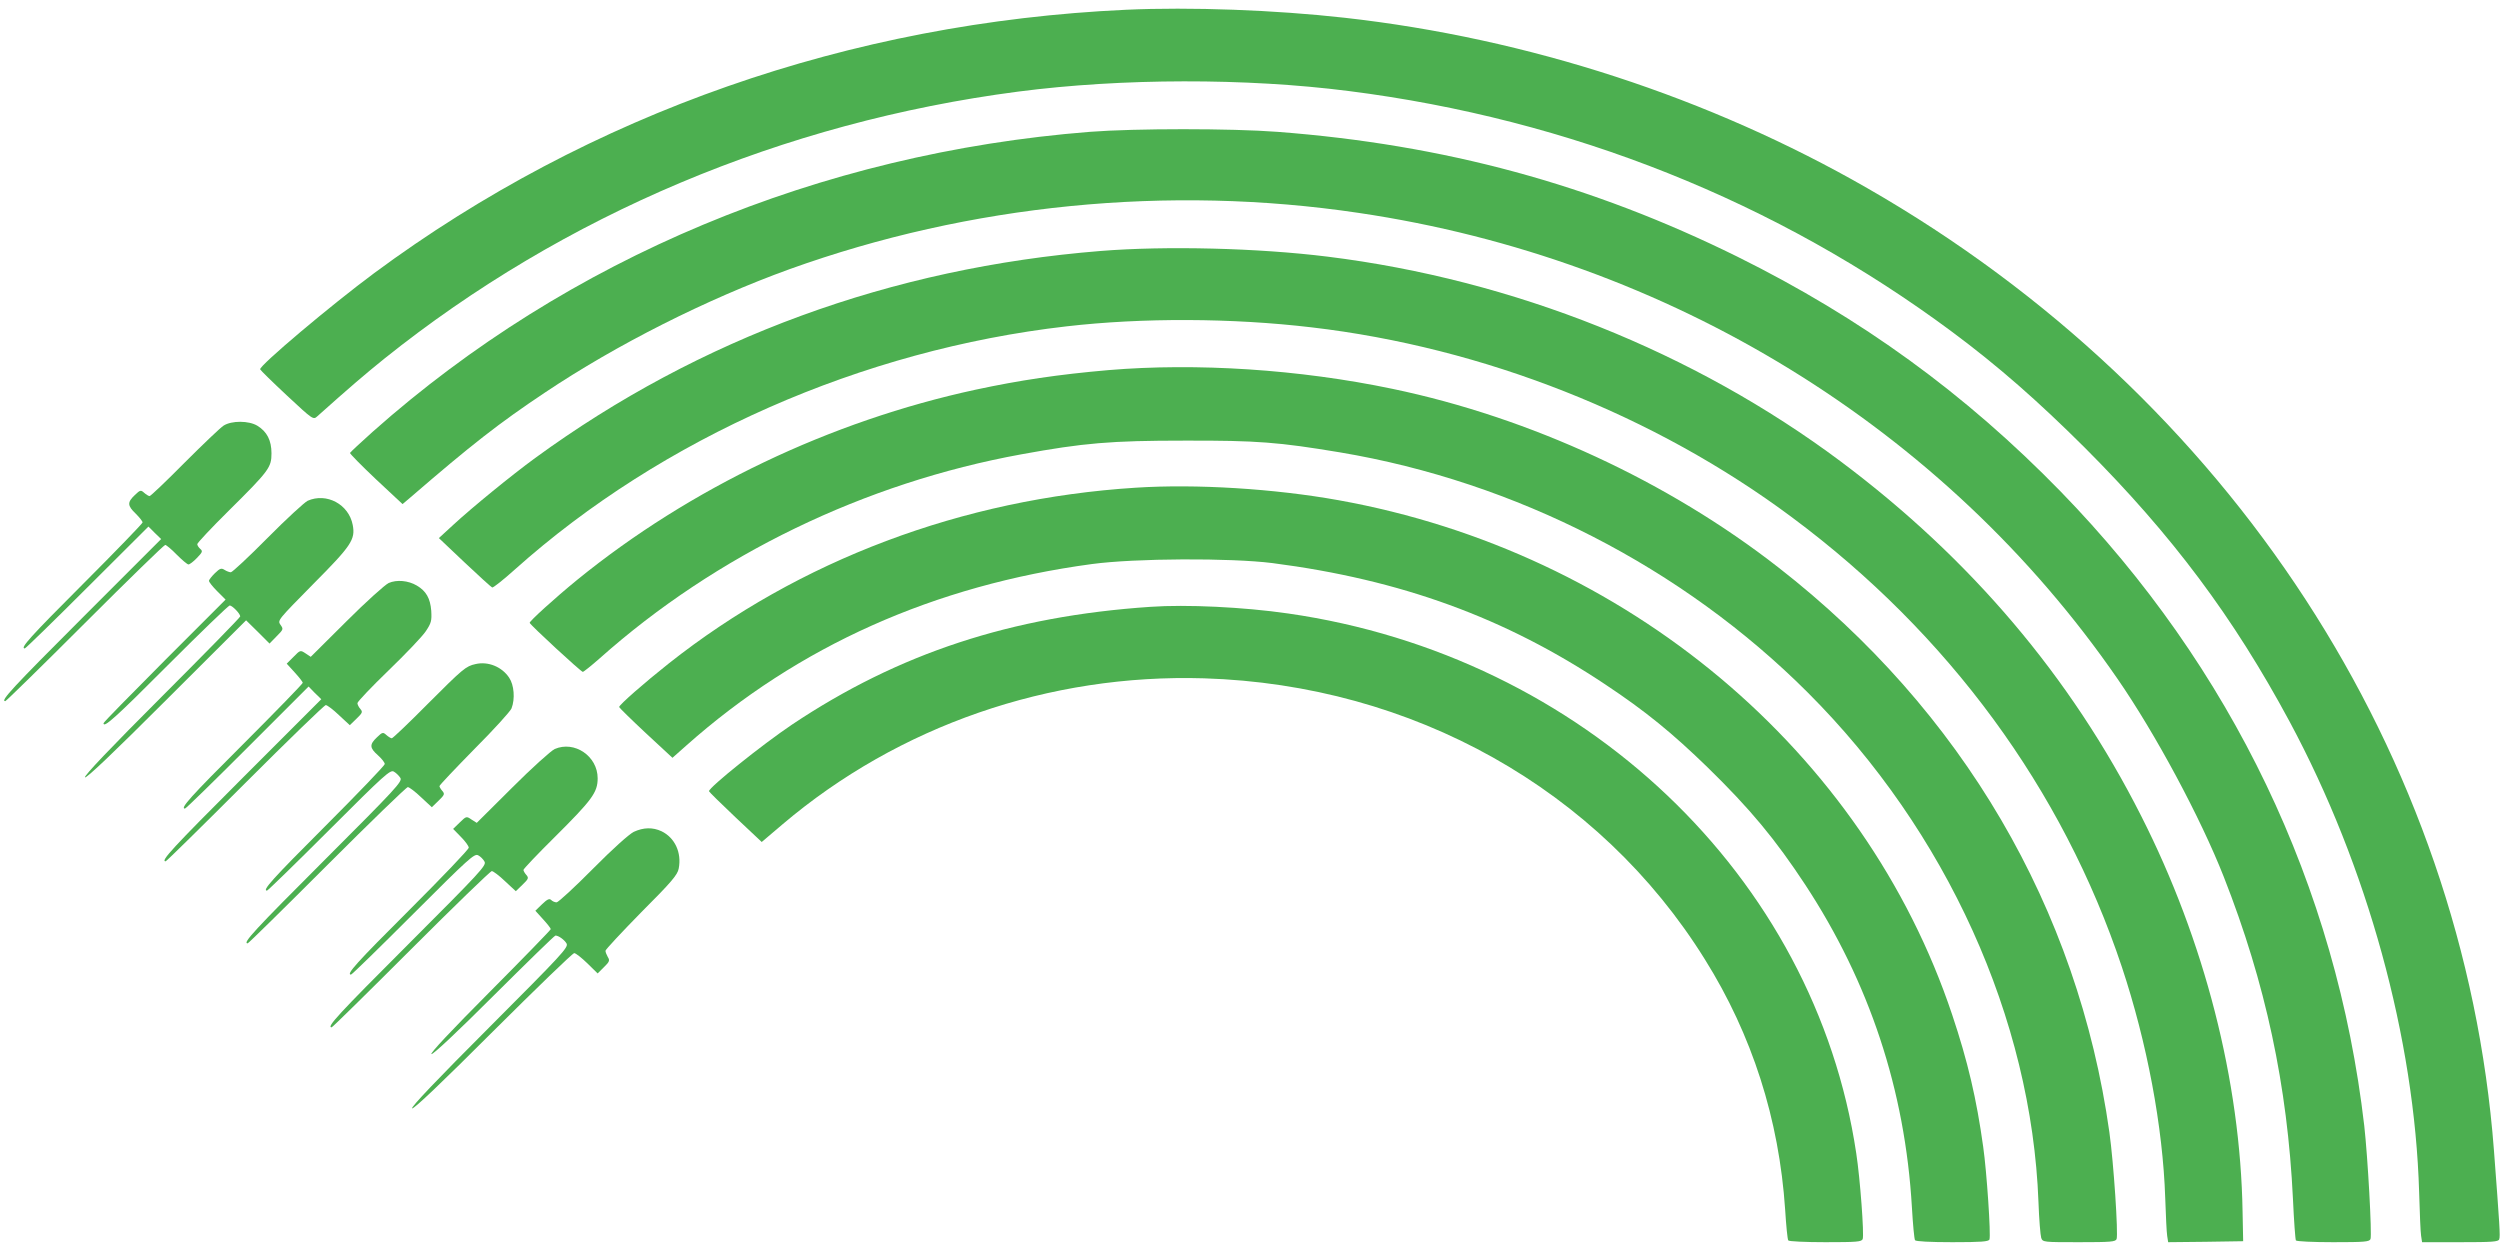
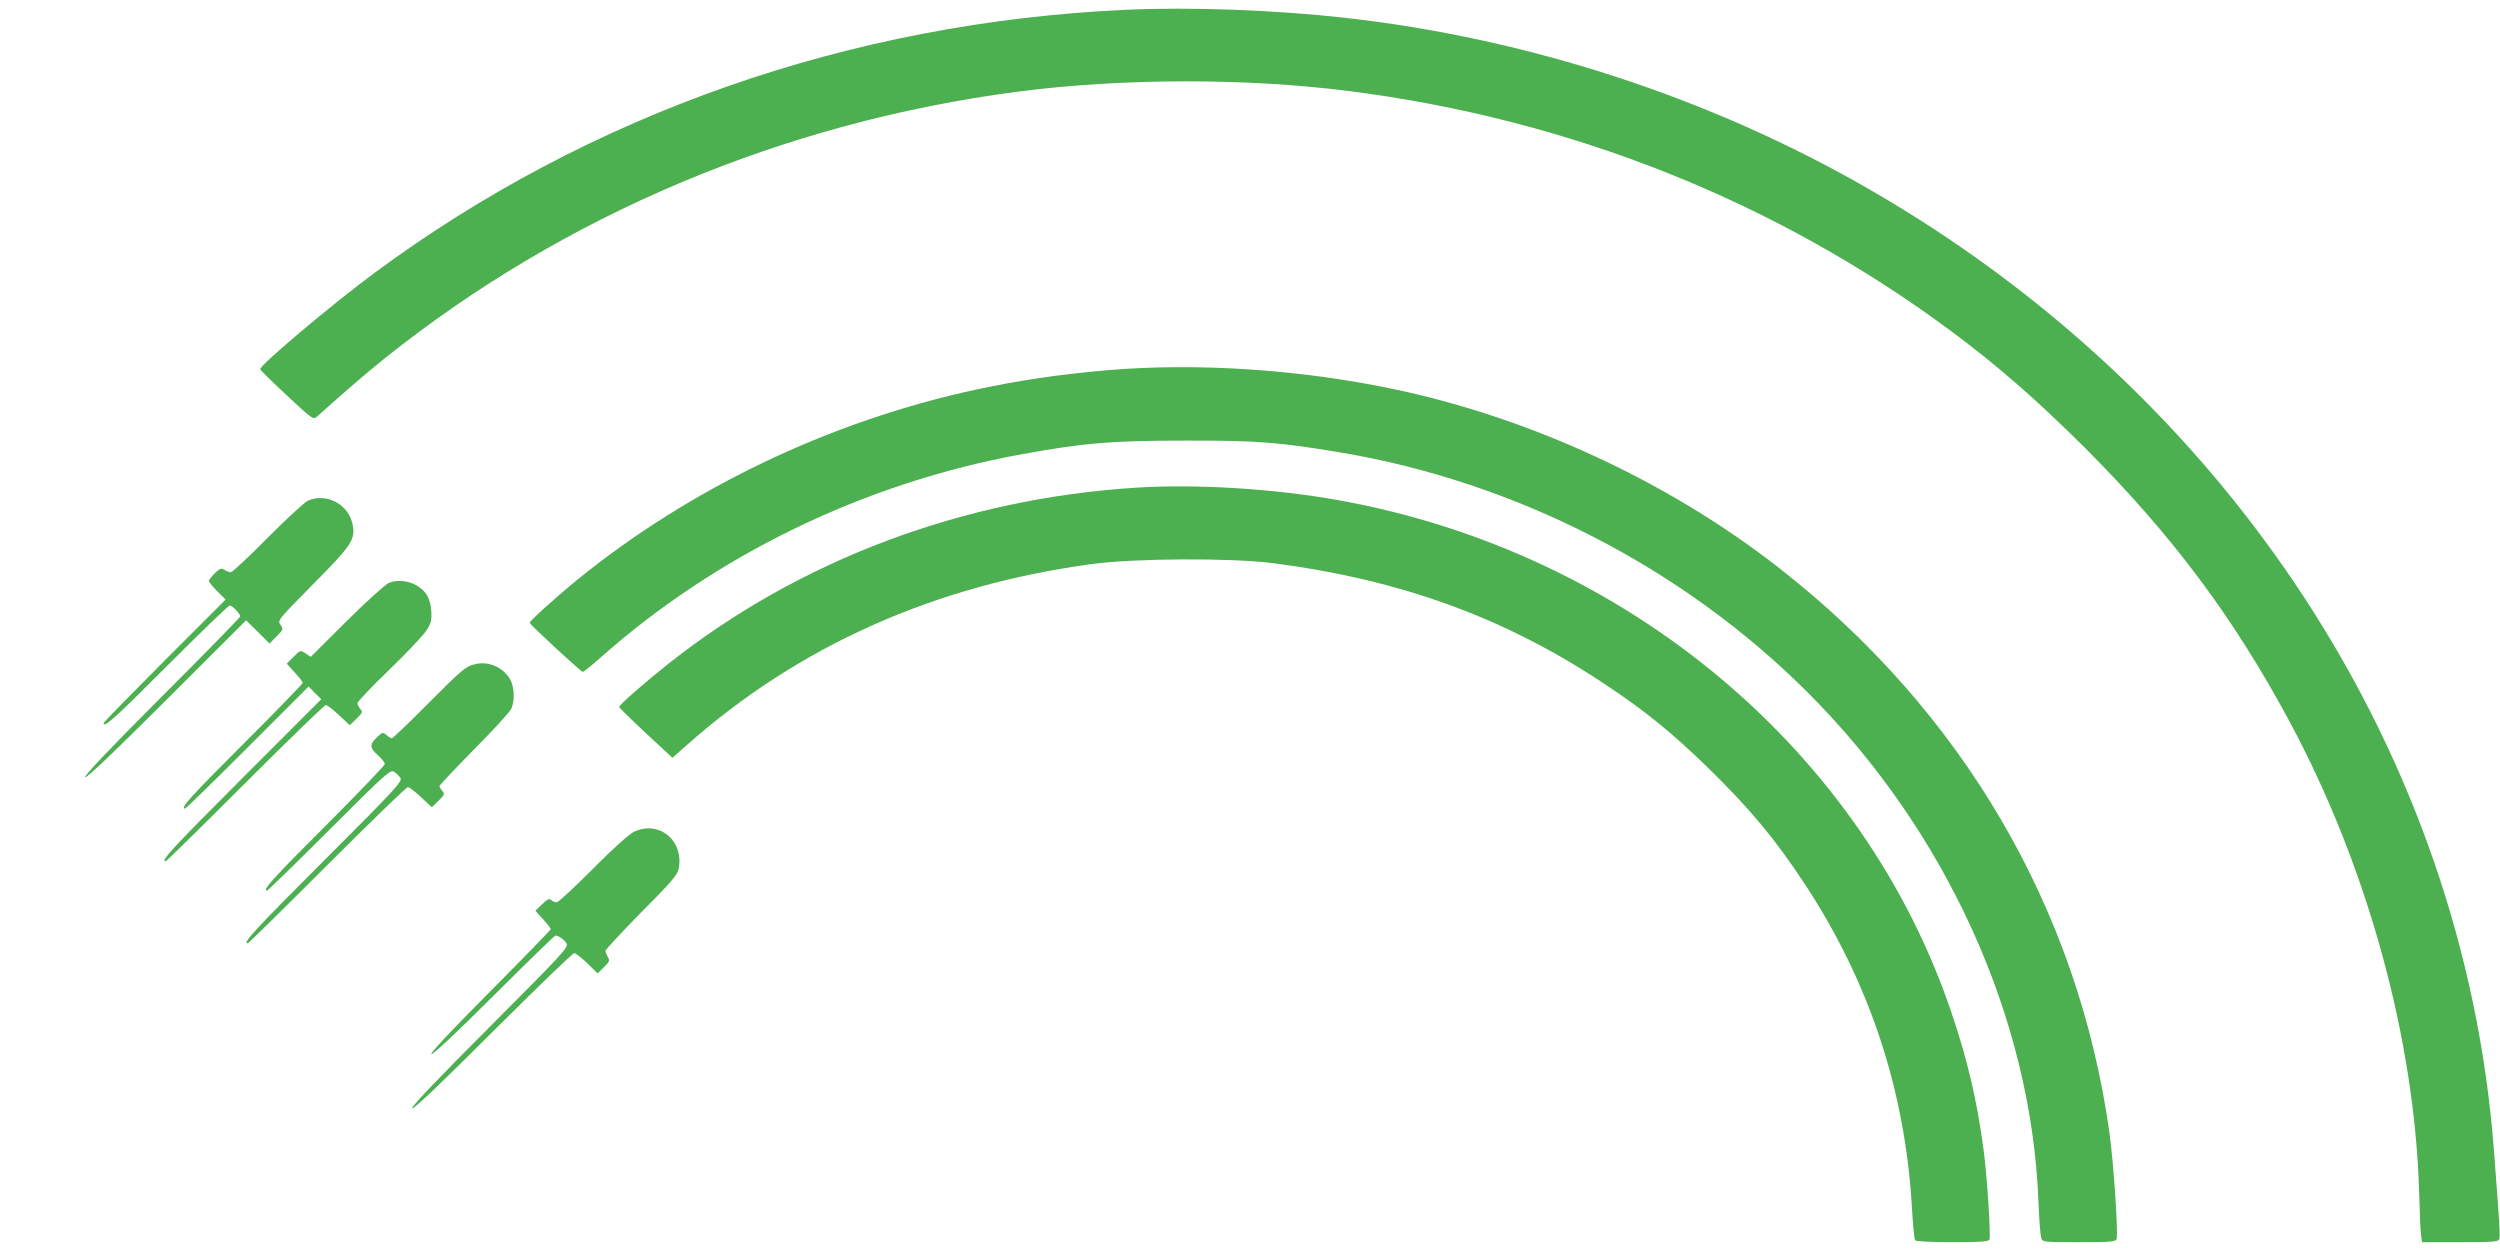
<svg xmlns="http://www.w3.org/2000/svg" version="1.0" width="1280pt" height="640pt" viewBox="0 0 1280 640" preserveAspectRatio="xMidYMid meet">
  <g transform="translate(0,640) scale(0.1,-0.1)" fill="#4caf50" stroke="none">
    <path d="M5765 6350 c-1412 -65 -2745 -531 -3850 -1349 -220 -163 -589 -474 -583 -492 2 -5 63 -65 137 -134 133 -124 135 -125 155 -107 170 152 244 215 343 295 920 737 2044 1211 3246 1368 531 69 1167 70 1692 3 1136 -144 2193 -566 3091 -1234 235 -175 435 -350 680 -594 446 -447 758 -864 1047 -1401 398 -741 640 -1621 663 -2410 3 -104 7 -205 10 -222 l5 -33 195 0 c165 0 196 2 200 15 6 14 2 72 -27 455 -154 2022 -1351 3861 -3209 4927 -808 464 -1737 767 -2675 872 -357 40 -789 56 -1120 41z" />
-     <path d="M5580 5725 c-1383 -109 -2671 -647 -3670 -1534 -63 -56 -116 -106 -118 -110 -1 -4 59 -65 133 -135 l136 -127 39 33 c314 271 456 382 690 538 366 245 827 478 1253 632 923 332 1939 433 2913 288 1589 -235 3000 -1101 3886 -2386 194 -281 424 -709 544 -1014 214 -544 326 -1069 354 -1650 5 -111 12 -206 15 -211 4 -5 87 -9 191 -9 160 0 185 2 191 16 8 22 -14 420 -32 580 -142 1227 -678 2346 -1555 3248 -487 500 -1021 888 -1655 1202 -749 370 -1501 574 -2355 639 -237 18 -727 18 -960 0z" />
-     <path d="M5635 5115 c-1071 -86 -2052 -445 -2895 -1060 -123 -90 -325 -255 -419 -342 l-74 -68 132 -125 c73 -69 136 -126 141 -128 5 -2 58 40 117 93 753 673 1777 1124 2823 1244 390 45 849 43 1255 -5 881 -103 1757 -449 2459 -972 802 -596 1387 -1394 1690 -2303 129 -388 210 -818 222 -1184 3 -88 7 -175 10 -193 l5 -32 192 2 192 3 -3 150 c-11 671 -195 1388 -519 2027 -361 714 -875 1319 -1538 1815 -752 562 -1677 931 -2628 1049 -354 44 -827 56 -1162 29z" />
    <path d="M5675 4505 c-255 -22 -455 -52 -679 -100 -745 -161 -1463 -504 -2041 -974 -114 -93 -246 -213 -243 -220 6 -14 263 -251 272 -251 4 0 43 31 85 68 597 532 1359 900 2161 1046 318 58 456 70 835 70 373 1 482 -8 795 -60 900 -151 1755 -589 2395 -1229 711 -710 1147 -1671 1182 -2610 3 -88 10 -170 14 -183 8 -22 11 -22 194 -22 163 0 186 2 192 16 9 25 -15 391 -37 547 -161 1146 -754 2159 -1695 2892 -564 440 -1271 767 -1975 914 -477 100 -1005 134 -1455 96z" />
-     <path d="M1145 4221 c-16 -10 -106 -96 -200 -190 -93 -94 -174 -171 -179 -171 -5 0 -18 8 -28 17 -17 15 -20 15 -48 -12 -39 -37 -38 -54 5 -95 19 -19 35 -39 35 -45 0 -5 -137 -147 -305 -315 -271 -271 -324 -330 -298 -330 4 0 148 140 320 312 l313 312 32 -32 33 -32 -403 -403 c-358 -358 -422 -427 -395 -427 4 0 188 180 408 400 220 220 405 400 411 400 5 0 32 -22 59 -50 27 -27 54 -50 60 -50 6 0 26 15 43 33 29 30 31 35 17 47 -8 7 -15 18 -15 24 0 6 72 83 161 171 207 205 219 222 219 294 0 66 -23 111 -72 141 -44 27 -132 27 -173 1z" />
    <path d="M5815 3903 c-887 -56 -1724 -372 -2391 -900 -124 -98 -254 -212 -254 -223 0 -3 61 -63 136 -133 l137 -127 71 63 c573 509 1269 820 2076 929 223 30 709 32 925 5 657 -85 1191 -279 1705 -622 205 -136 343 -249 524 -425 217 -212 345 -366 499 -600 328 -500 511 -1050 546 -1652 5 -87 12 -162 16 -168 4 -6 77 -10 191 -10 148 0 186 3 190 14 8 20 -14 349 -32 474 -34 246 -79 438 -159 677 -451 1349 -1667 2369 -3142 2634 -328 59 -730 84 -1038 64z" />
    <path d="M1575 3836 c-16 -8 -109 -93 -205 -190 -96 -97 -181 -176 -188 -176 -7 0 -21 5 -32 12 -17 11 -24 8 -50 -17 -16 -16 -30 -33 -30 -39 0 -6 19 -30 42 -53 l43 -43 -313 -313 c-171 -172 -312 -315 -312 -320 0 -26 59 26 330 298 168 168 310 305 316 305 13 0 54 -42 54 -56 0 -5 -181 -190 -401 -410 -263 -263 -399 -406 -394 -414 5 -8 145 125 416 396 l409 408 60 -59 60 -60 36 37 c35 35 36 37 20 59 -16 23 -13 25 168 209 196 197 216 228 202 302 -20 106 -134 167 -231 124z" />
    <path d="M1990 3415 c-19 -9 -117 -97 -217 -197 l-182 -181 -27 18 c-26 17 -27 17 -61 -18 l-35 -35 41 -45 c22 -24 41 -48 41 -53 0 -5 -137 -146 -305 -314 -272 -271 -324 -330 -298 -330 5 0 149 141 320 312 l313 313 32 -33 33 -32 -403 -403 c-359 -359 -422 -427 -394 -427 4 0 187 180 407 400 220 220 406 400 413 400 7 0 38 -23 68 -52 l55 -51 34 33 c31 30 33 35 20 50 -8 9 -15 23 -15 30 0 7 72 83 159 167 88 85 174 175 191 201 28 42 31 53 28 105 -5 63 -26 101 -74 129 -44 26 -103 31 -144 13z" />
-     <path d="M5890 3293 c-712 -48 -1289 -238 -1835 -603 -153 -103 -425 -321 -425 -341 0 -3 61 -63 135 -133 l135 -127 106 90 c595 505 1366 772 2159 748 1068 -33 2023 -569 2564 -1439 242 -387 380 -818 411 -1282 5 -81 12 -152 16 -157 3 -5 88 -9 190 -9 162 0 185 2 191 16 8 22 -13 309 -33 439 -212 1419 -1399 2547 -2909 2764 -228 33 -521 47 -705 34z" />
    <path d="M2435 3000 c-50 -11 -64 -23 -245 -204 -96 -97 -179 -176 -184 -176 -5 0 -18 8 -28 17 -17 15 -20 15 -48 -12 -39 -37 -38 -54 5 -92 19 -17 35 -37 35 -45 0 -7 -137 -150 -305 -318 -271 -271 -324 -330 -298 -330 4 0 148 140 319 311 284 284 313 310 331 298 11 -6 26 -21 33 -32 11 -18 -21 -53 -389 -421 -358 -358 -421 -426 -393 -426 4 0 187 180 407 400 220 220 406 400 413 400 7 0 38 -23 68 -52 l55 -51 34 33 c31 30 33 35 20 50 -8 9 -15 21 -15 25 0 5 81 90 179 190 99 99 184 193 190 208 19 49 13 120 -12 157 -37 56 -108 85 -172 70z" />
-     <path d="M2840 2565 c-19 -9 -117 -97 -217 -197 l-182 -181 -27 17 c-26 18 -27 17 -60 -15 l-34 -33 40 -41 c22 -22 40 -47 40 -55 0 -9 -137 -152 -305 -320 -272 -271 -324 -330 -298 -330 5 0 148 140 319 311 285 285 313 310 332 300 12 -6 27 -21 33 -33 10 -19 -22 -54 -390 -422 -358 -358 -421 -426 -393 -426 4 0 187 180 407 400 220 220 406 400 413 400 7 0 38 -23 68 -52 l55 -51 34 33 c31 30 33 35 20 50 -8 9 -15 21 -15 26 0 5 72 81 161 169 191 190 219 228 219 300 0 114 -119 194 -220 150z" />
    <path d="M3245 2141 c-24 -12 -107 -86 -210 -190 -93 -94 -177 -171 -185 -171 -9 0 -21 5 -28 12 -9 9 -20 4 -47 -22 l-34 -33 39 -43 c22 -24 40 -47 40 -51 0 -4 -141 -149 -312 -321 -196 -197 -308 -316 -299 -319 8 -3 134 115 320 301 169 168 310 306 315 306 16 0 46 -22 57 -41 10 -20 -24 -56 -396 -429 -267 -267 -403 -410 -395 -415 8 -5 154 134 414 394 221 220 408 401 416 401 8 0 38 -24 67 -52 l53 -52 32 32 c29 28 31 35 20 52 -6 11 -12 25 -12 32 0 6 83 95 184 198 156 156 185 191 191 223 16 82 -20 158 -88 191 -45 21 -92 20 -142 -3z" />
  </g>
</svg>